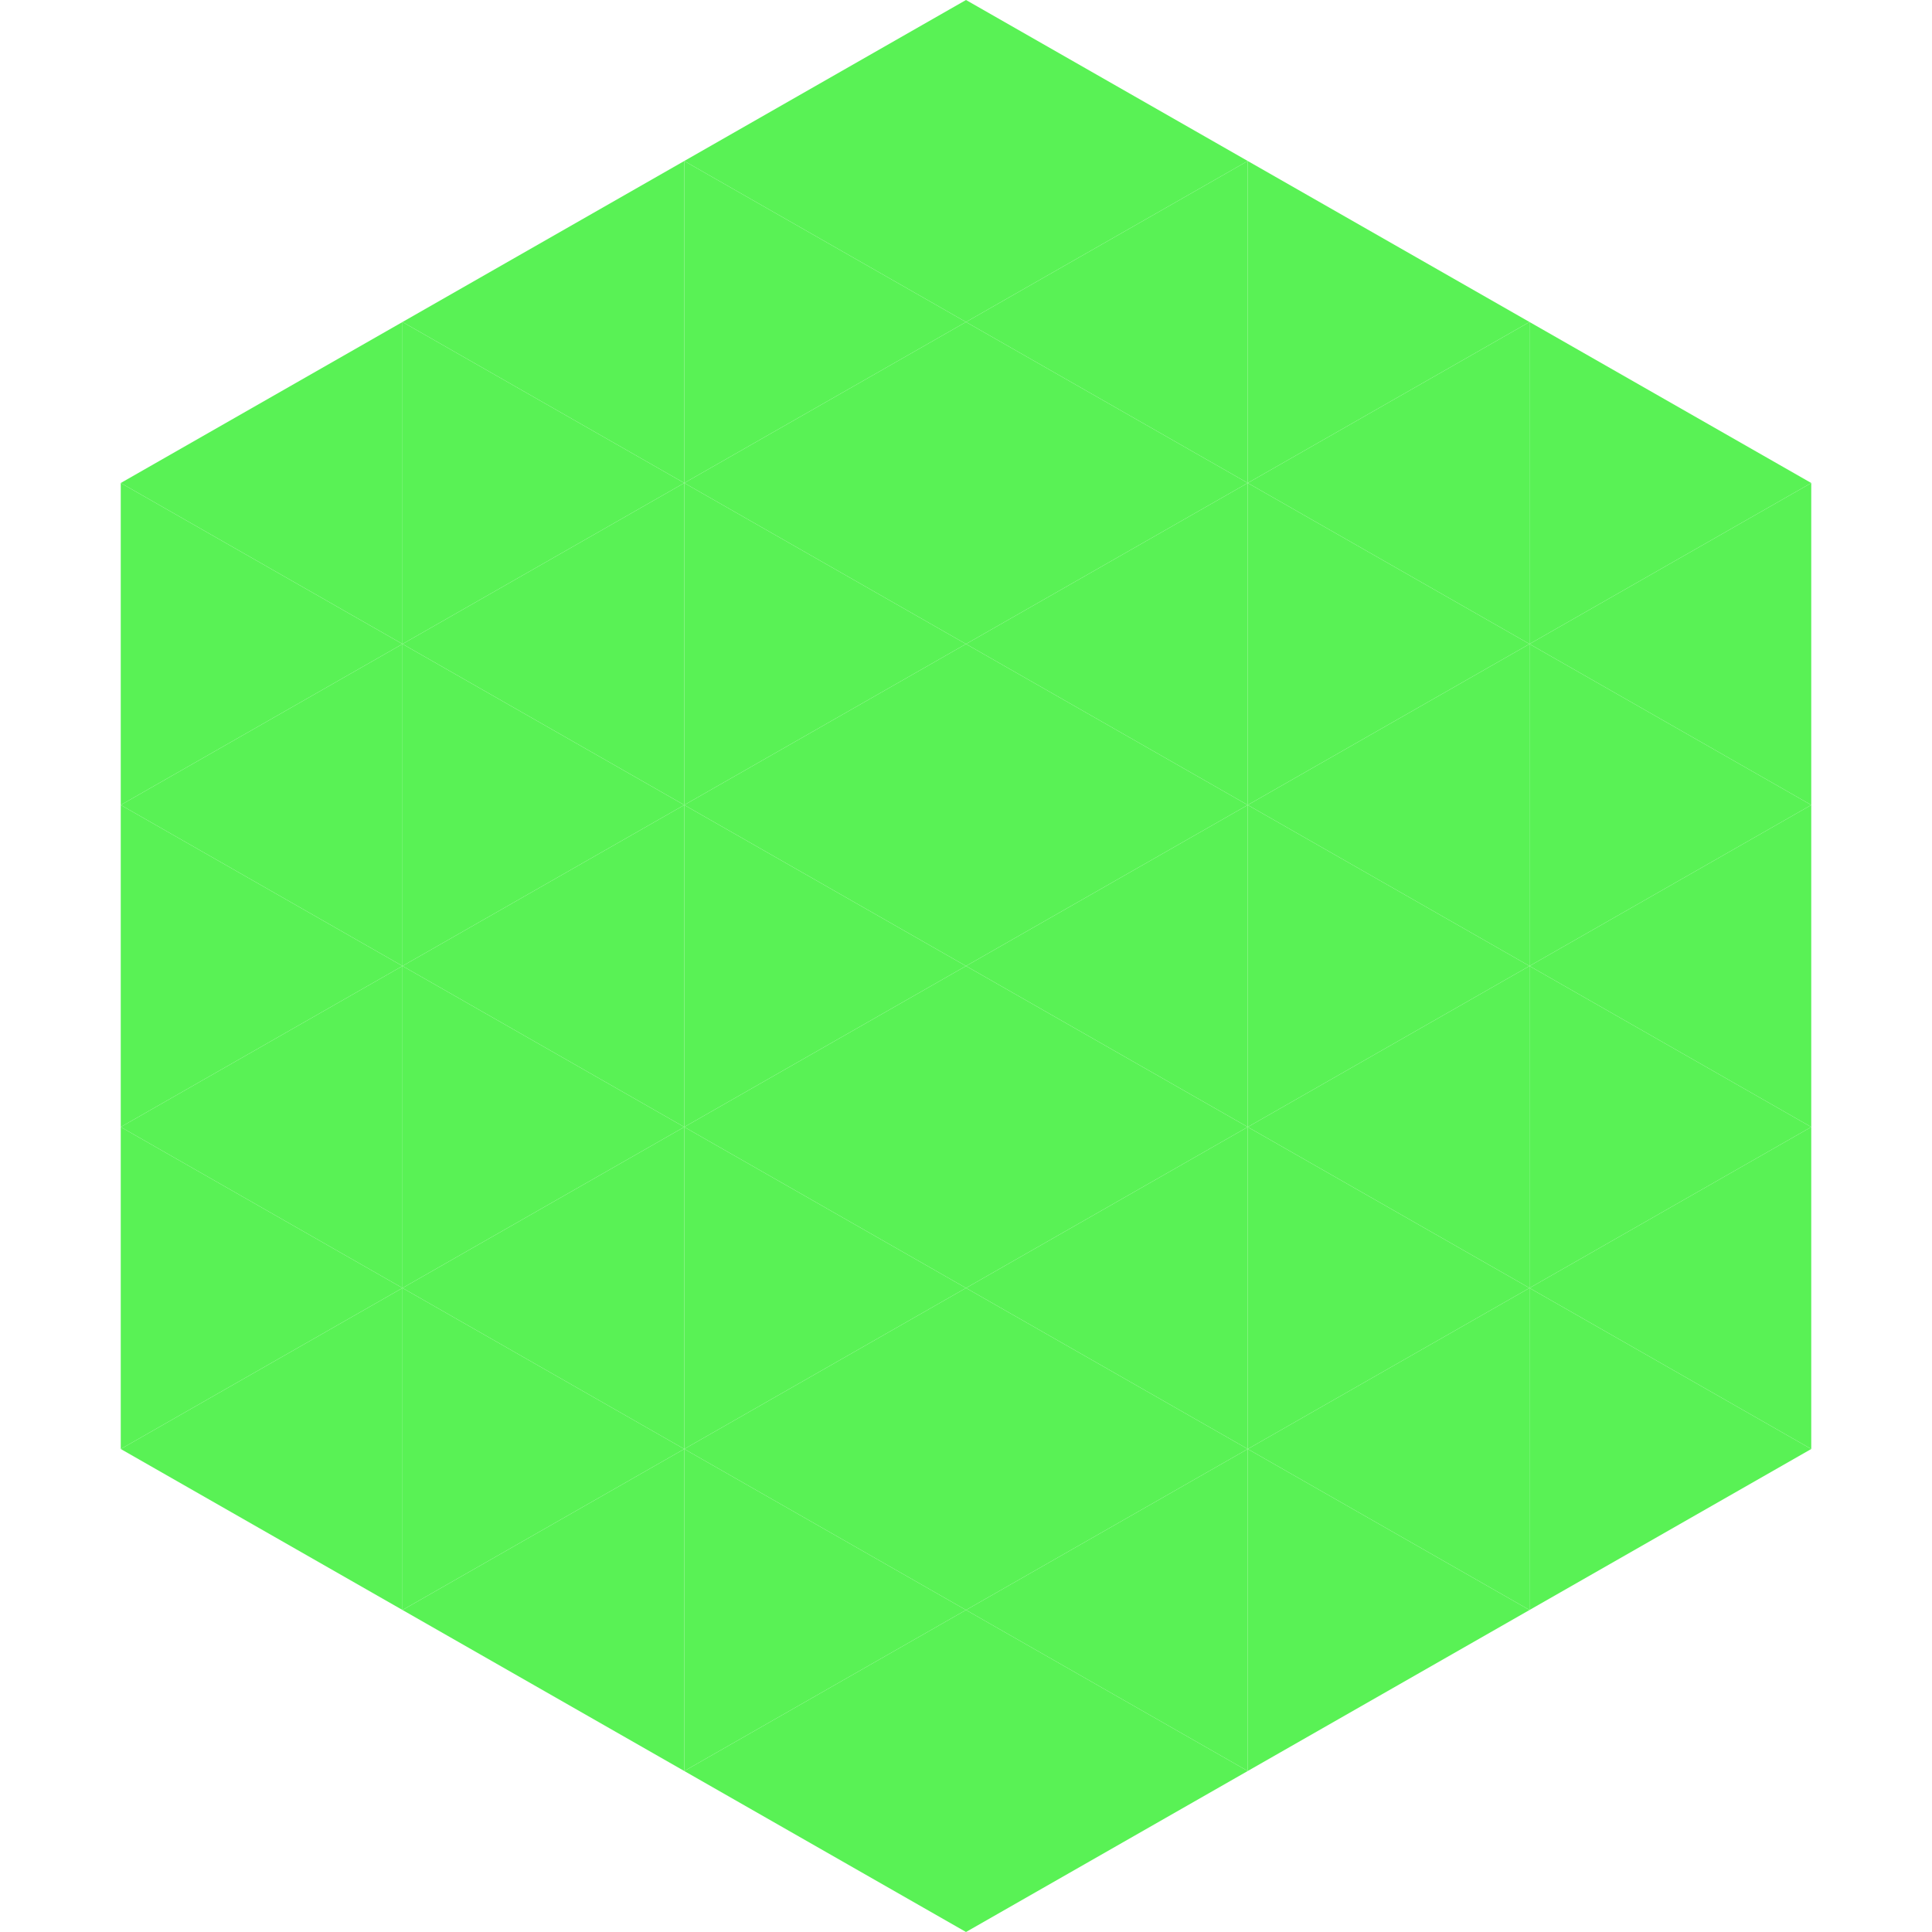
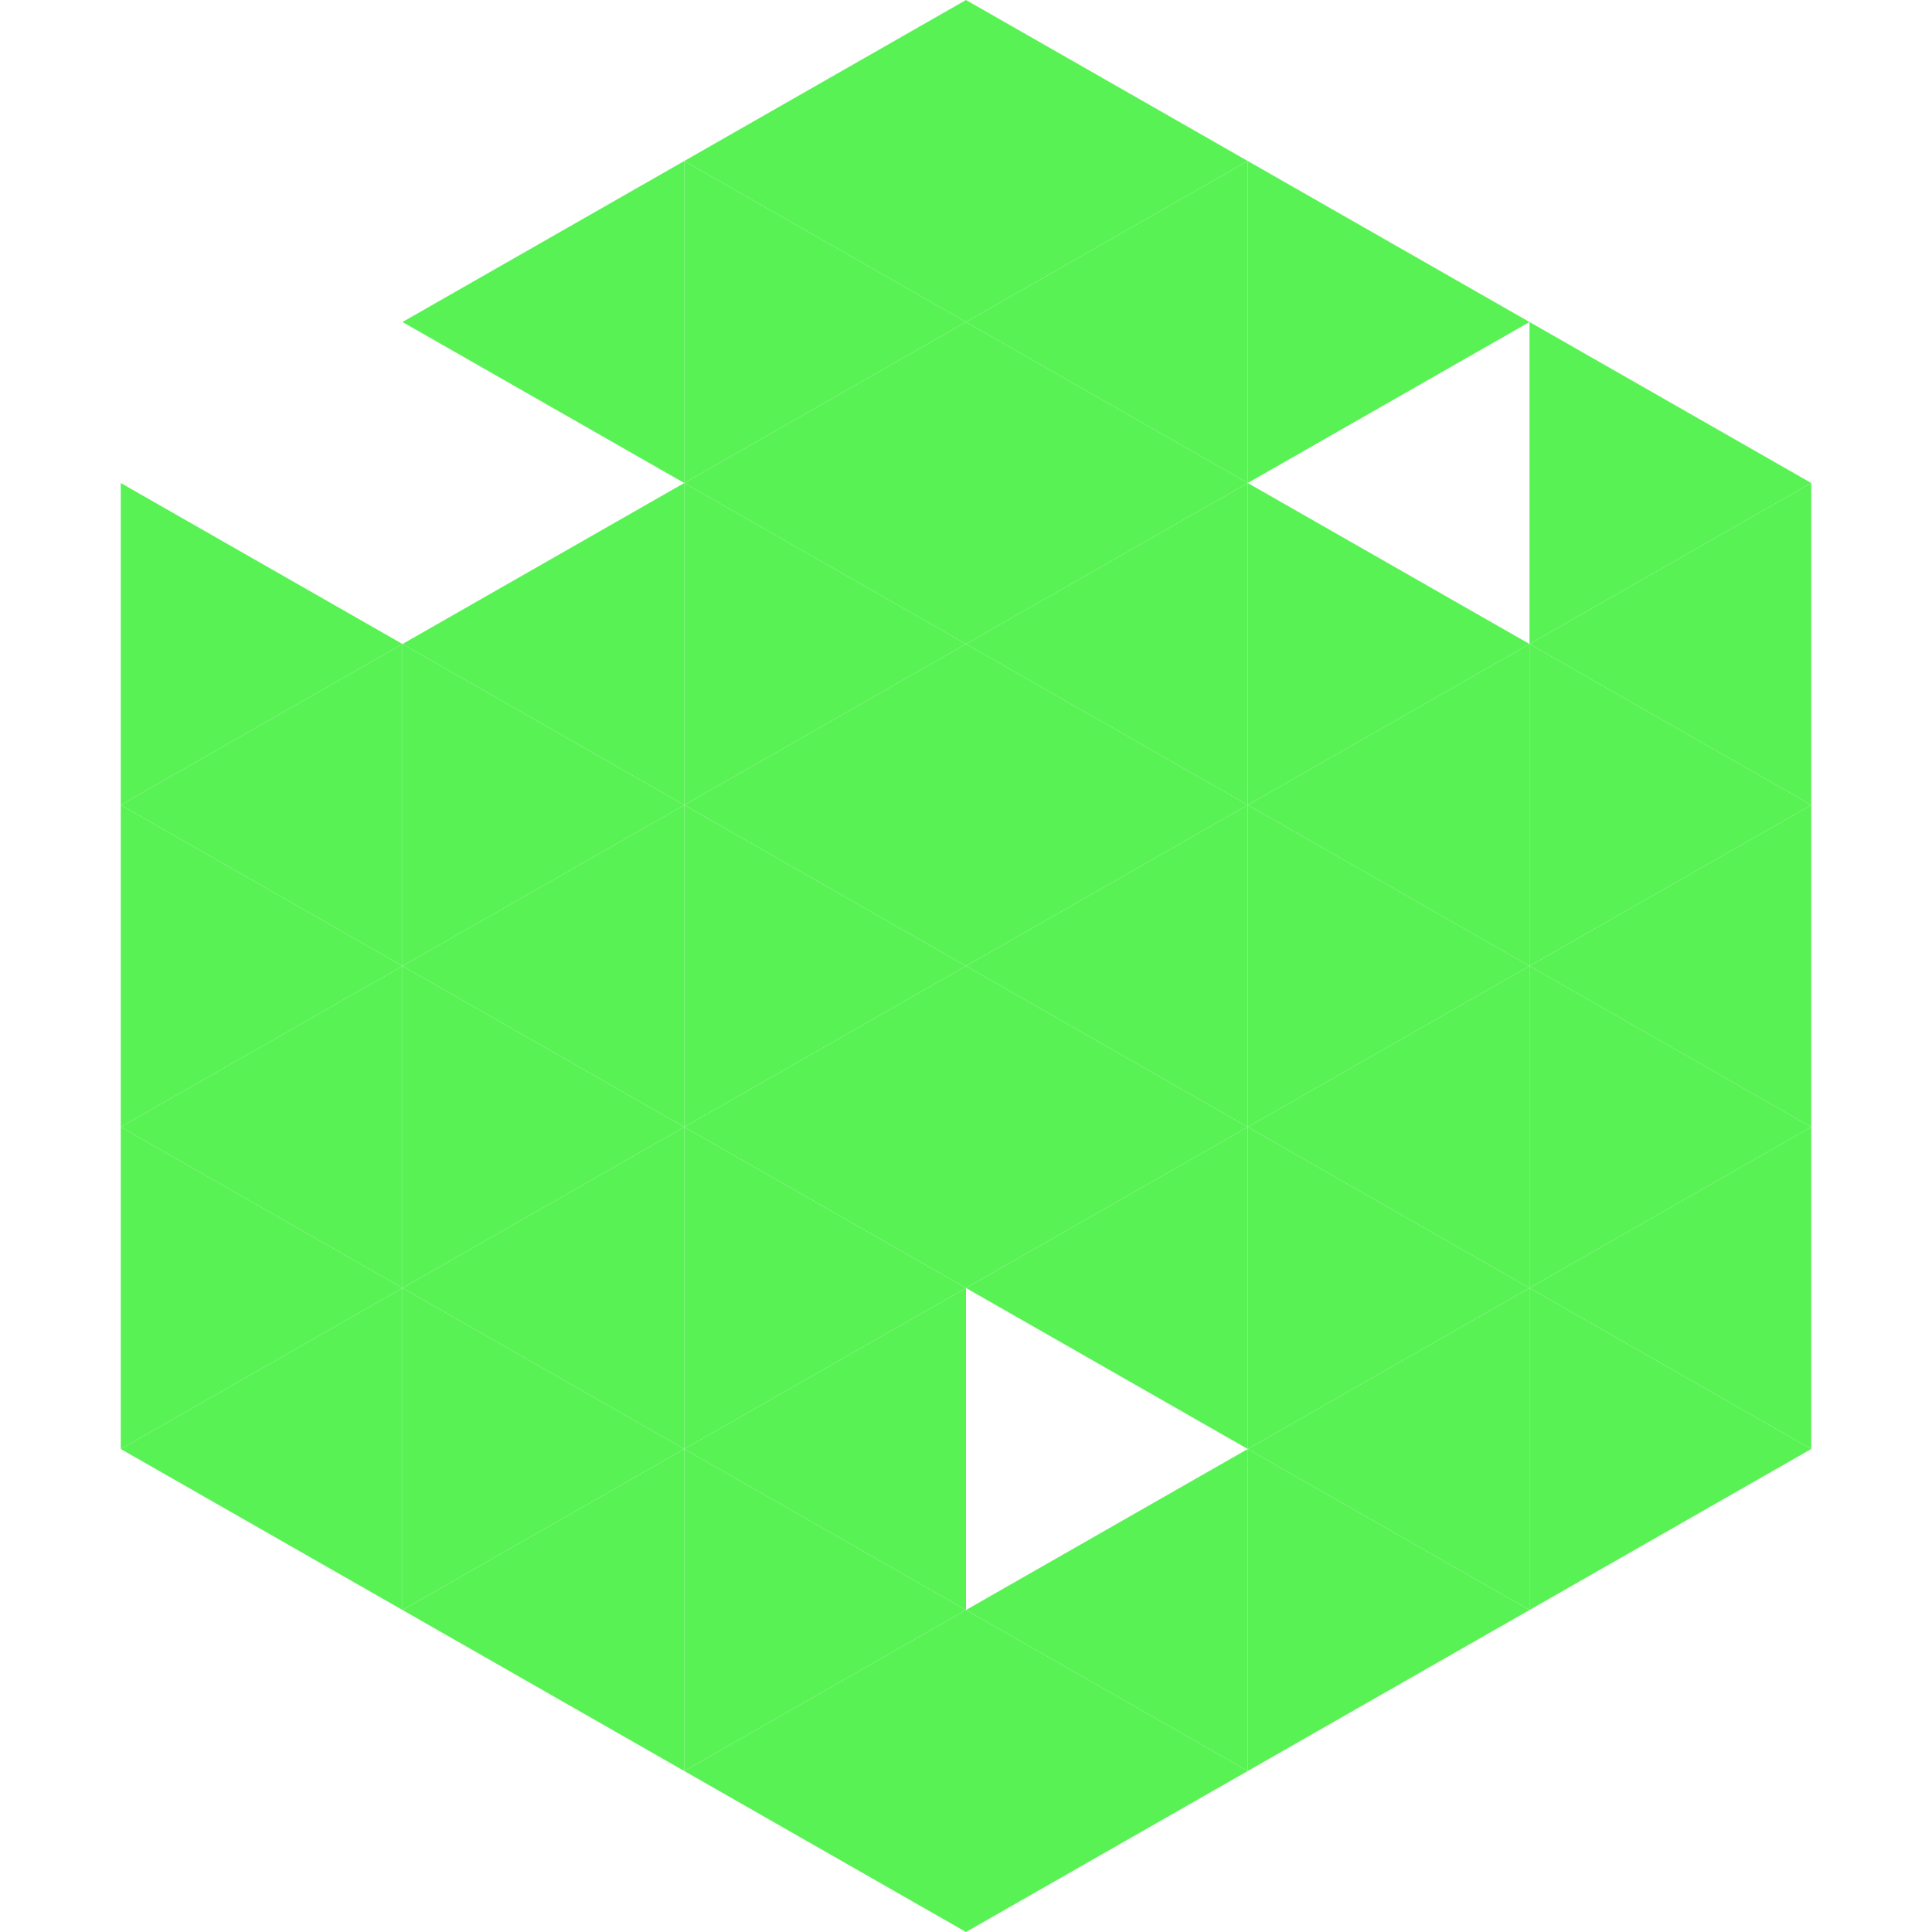
<svg xmlns="http://www.w3.org/2000/svg" width="240" height="240">
-   <polygon points="50,40 15,60 50,80" style="fill:rgb(89,242,85)" />
  <polygon points="190,40 225,60 190,80" style="fill:rgb(89,242,85)" />
  <polygon points="15,60 50,80 15,100" style="fill:rgb(89,242,85)" />
  <polygon points="225,60 190,80 225,100" style="fill:rgb(89,242,85)" />
  <polygon points="50,80 15,100 50,120" style="fill:rgb(89,242,85)" />
  <polygon points="190,80 225,100 190,120" style="fill:rgb(89,242,85)" />
  <polygon points="15,100 50,120 15,140" style="fill:rgb(89,242,85)" />
  <polygon points="225,100 190,120 225,140" style="fill:rgb(89,242,85)" />
  <polygon points="50,120 15,140 50,160" style="fill:rgb(89,242,85)" />
  <polygon points="190,120 225,140 190,160" style="fill:rgb(89,242,85)" />
  <polygon points="15,140 50,160 15,180" style="fill:rgb(89,242,85)" />
  <polygon points="225,140 190,160 225,180" style="fill:rgb(89,242,85)" />
  <polygon points="50,160 15,180 50,200" style="fill:rgb(89,242,85)" />
  <polygon points="190,160 225,180 190,200" style="fill:rgb(89,242,85)" />
  <polygon points="15,180 50,200 15,220" style="fill:rgb(255,255,255); fill-opacity:0" />
  <polygon points="225,180 190,200 225,220" style="fill:rgb(255,255,255); fill-opacity:0" />
  <polygon points="50,0 85,20 50,40" style="fill:rgb(255,255,255); fill-opacity:0" />
  <polygon points="190,0 155,20 190,40" style="fill:rgb(255,255,255); fill-opacity:0" />
  <polygon points="85,20 50,40 85,60" style="fill:rgb(89,242,85)" />
  <polygon points="155,20 190,40 155,60" style="fill:rgb(89,242,85)" />
-   <polygon points="50,40 85,60 50,80" style="fill:rgb(89,242,85)" />
-   <polygon points="190,40 155,60 190,80" style="fill:rgb(89,242,85)" />
  <polygon points="85,60 50,80 85,100" style="fill:rgb(89,242,85)" />
  <polygon points="155,60 190,80 155,100" style="fill:rgb(89,242,85)" />
  <polygon points="50,80 85,100 50,120" style="fill:rgb(89,242,85)" />
  <polygon points="190,80 155,100 190,120" style="fill:rgb(89,242,85)" />
  <polygon points="85,100 50,120 85,140" style="fill:rgb(89,242,85)" />
  <polygon points="155,100 190,120 155,140" style="fill:rgb(89,242,85)" />
  <polygon points="50,120 85,140 50,160" style="fill:rgb(89,242,85)" />
  <polygon points="190,120 155,140 190,160" style="fill:rgb(89,242,85)" />
  <polygon points="85,140 50,160 85,180" style="fill:rgb(89,242,85)" />
  <polygon points="155,140 190,160 155,180" style="fill:rgb(89,242,85)" />
  <polygon points="50,160 85,180 50,200" style="fill:rgb(89,242,85)" />
  <polygon points="190,160 155,180 190,200" style="fill:rgb(89,242,85)" />
  <polygon points="85,180 50,200 85,220" style="fill:rgb(89,242,85)" />
  <polygon points="155,180 190,200 155,220" style="fill:rgb(89,242,85)" />
  <polygon points="120,0 85,20 120,40" style="fill:rgb(89,242,85)" />
  <polygon points="120,0 155,20 120,40" style="fill:rgb(89,242,85)" />
  <polygon points="85,20 120,40 85,60" style="fill:rgb(89,242,85)" />
  <polygon points="155,20 120,40 155,60" style="fill:rgb(89,242,85)" />
  <polygon points="120,40 85,60 120,80" style="fill:rgb(89,242,85)" />
  <polygon points="120,40 155,60 120,80" style="fill:rgb(89,242,85)" />
  <polygon points="85,60 120,80 85,100" style="fill:rgb(89,242,85)" />
  <polygon points="155,60 120,80 155,100" style="fill:rgb(89,242,85)" />
  <polygon points="120,80 85,100 120,120" style="fill:rgb(89,242,85)" />
  <polygon points="120,80 155,100 120,120" style="fill:rgb(89,242,85)" />
  <polygon points="85,100 120,120 85,140" style="fill:rgb(89,242,85)" />
  <polygon points="155,100 120,120 155,140" style="fill:rgb(89,242,85)" />
  <polygon points="120,120 85,140 120,160" style="fill:rgb(89,242,85)" />
  <polygon points="120,120 155,140 120,160" style="fill:rgb(89,242,85)" />
  <polygon points="85,140 120,160 85,180" style="fill:rgb(89,242,85)" />
  <polygon points="155,140 120,160 155,180" style="fill:rgb(89,242,85)" />
  <polygon points="120,160 85,180 120,200" style="fill:rgb(89,242,85)" />
-   <polygon points="120,160 155,180 120,200" style="fill:rgb(89,242,85)" />
  <polygon points="85,180 120,200 85,220" style="fill:rgb(89,242,85)" />
  <polygon points="155,180 120,200 155,220" style="fill:rgb(89,242,85)" />
  <polygon points="120,200 85,220 120,240" style="fill:rgb(89,242,85)" />
  <polygon points="120,200 155,220 120,240" style="fill:rgb(89,242,85)" />
  <polygon points="85,220 120,240 85,260" style="fill:rgb(255,255,255); fill-opacity:0" />
  <polygon points="155,220 120,240 155,260" style="fill:rgb(255,255,255); fill-opacity:0" />
</svg>